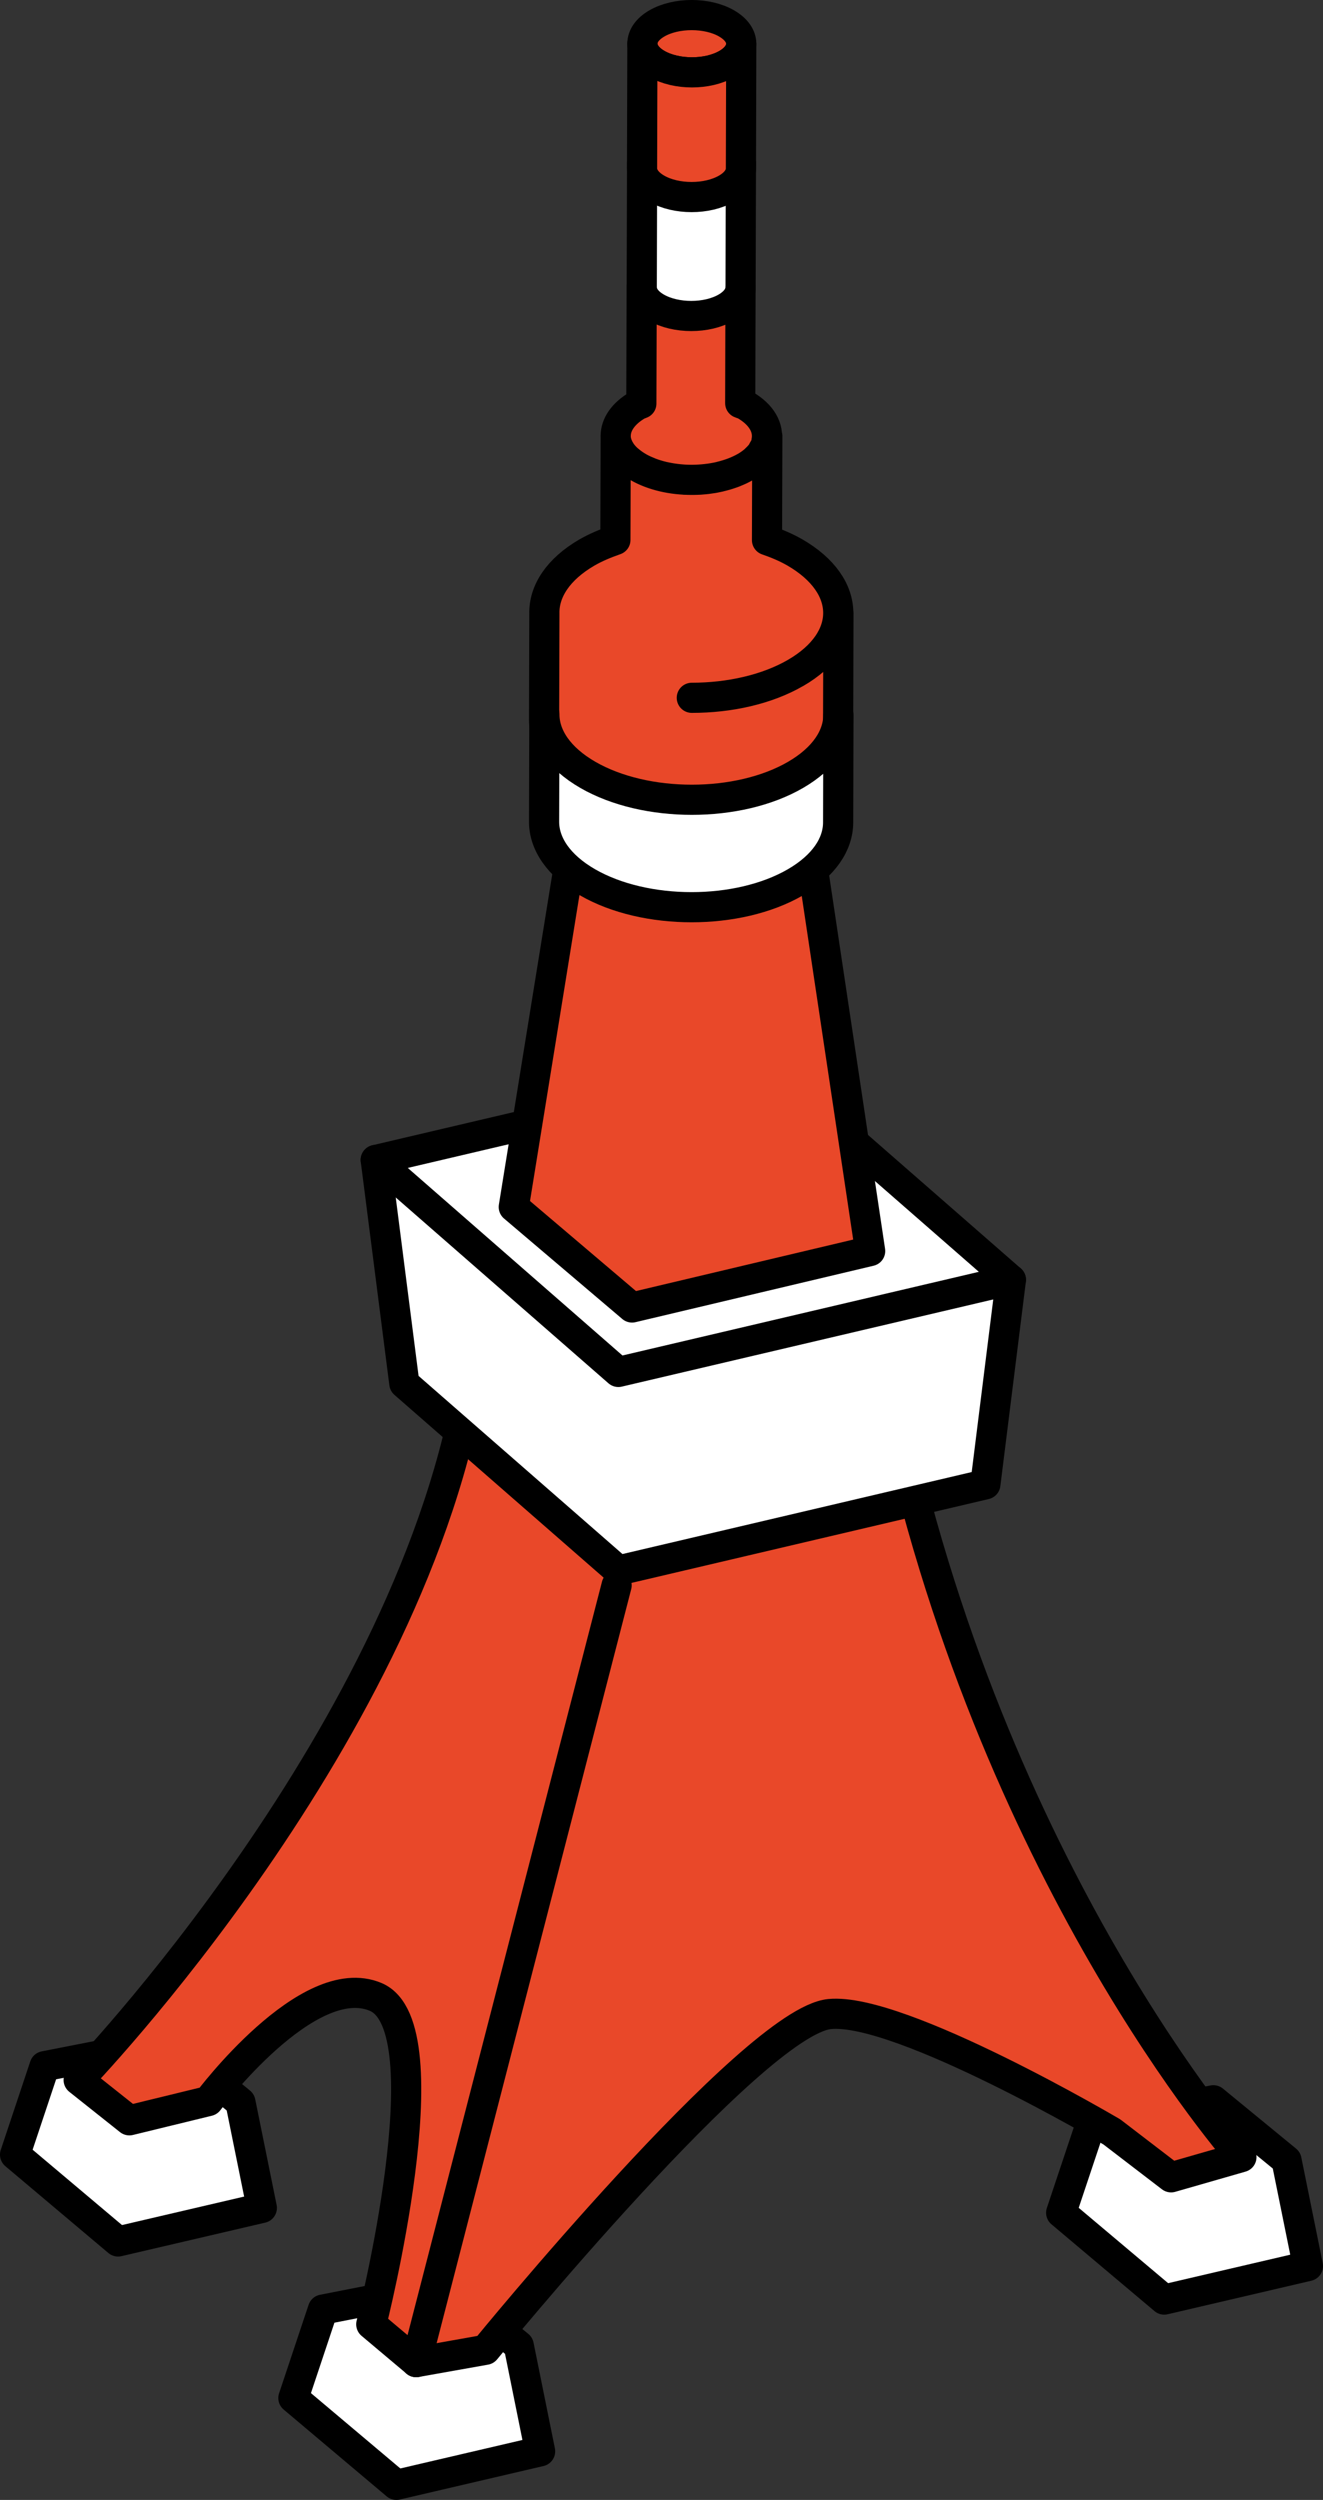
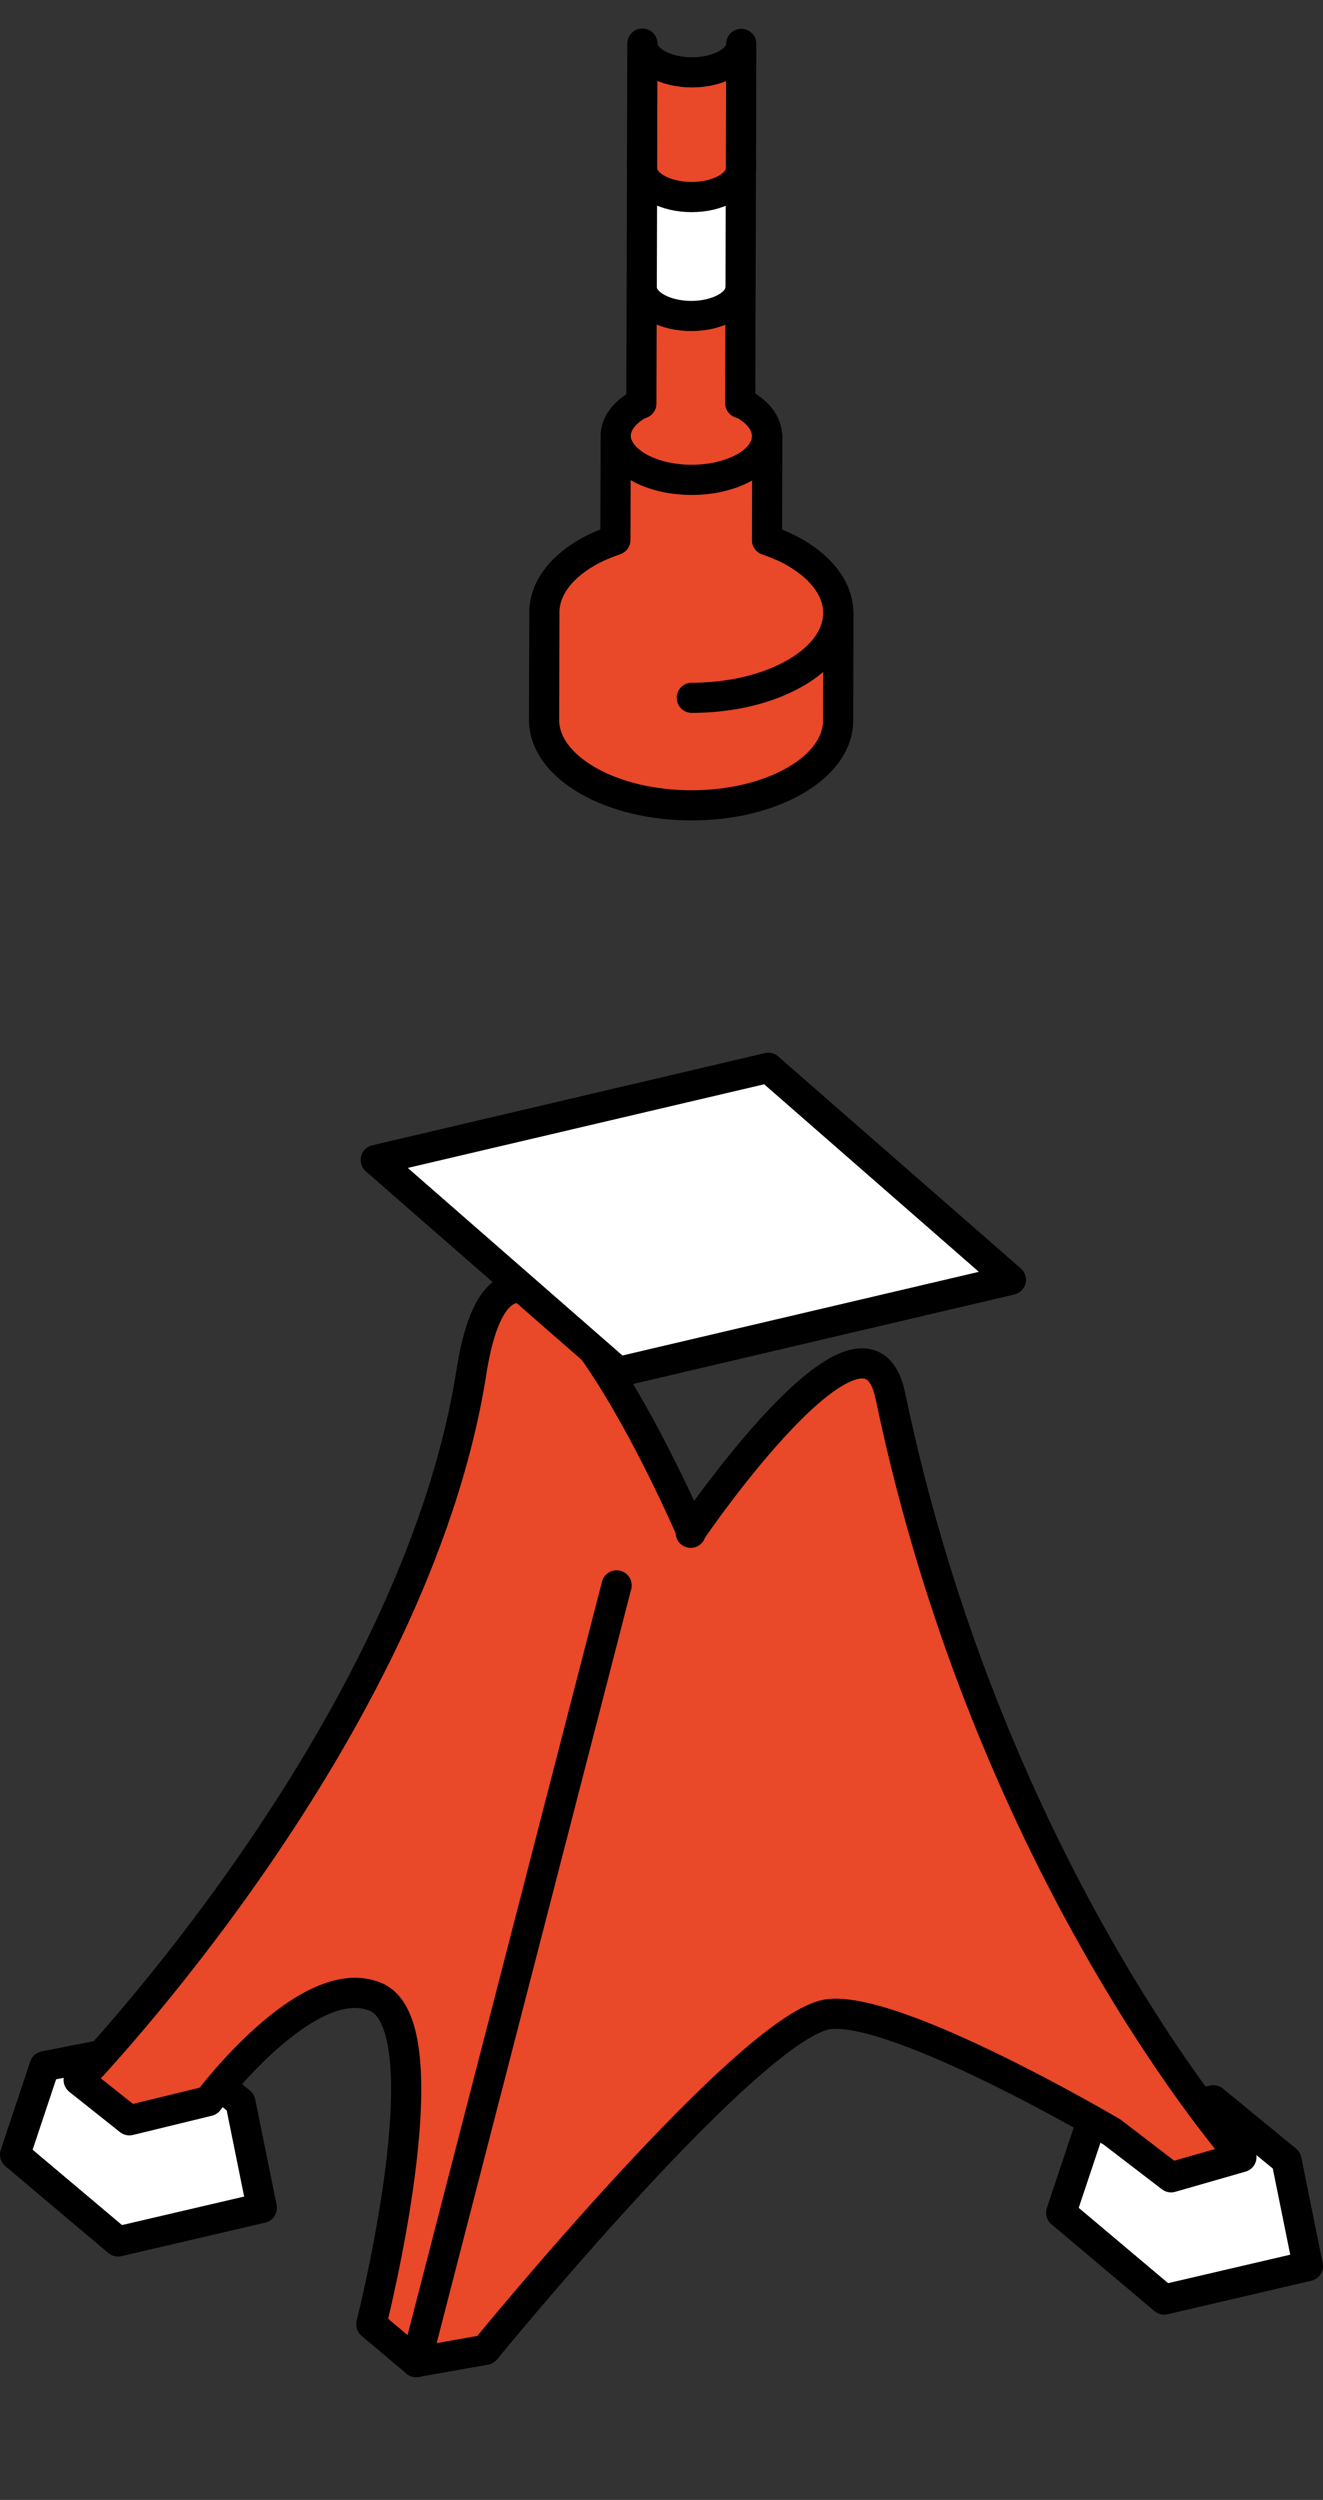
<svg xmlns="http://www.w3.org/2000/svg" id="_レイヤー_1" viewBox="0 0 26.32 49.733">
  <rect x="0" y="0" width="26.32" height="49.733" fill="#333333" stroke="none" />
  <defs>
    <style>.cls-1{fill:none;}.cls-1,.cls-2,.cls-3{stroke:#000;stroke-linecap:round;stroke-linejoin:round;stroke-width:.6px;}.cls-2{fill:#e94829;}.cls-3{fill:#fff;}</style>
  </defs>
  <polygon class="cls-3" points="24.139 41.782 21.699 42.26 21.111 44.02 23.161 45.747 26.02 45.08 25.594 42.976 24.139 41.782" />
-   <polygon class="cls-3" points="8.864 45.468 6.424 45.946 5.837 47.706 7.886 49.433 10.745 48.766 10.32 46.662 8.864 45.468" />
  <polygon class="cls-3" points="3.327 40.626 .887 41.104 .3 42.864 2.349 44.591 5.209 43.924 4.783 41.821 3.327 40.626" />
  <path class="cls-2" d="M17.71,27.758c-.494-2.377-3.947,2.683-3.947,2.683l-.022.051.001-.051s-3.558-8.277-4.363-3.149c-1.124,7.163-7.814,14.087-7.814,14.087l1.009.802,1.571-.383s1.979-2.646,3.331-2.071c1.411.601-.09,6.512-.09,6.512l.894.752,1.378-.245s5.323-6.525,6.845-6.679c1.402-.142,5.617,2.345,5.617,2.345l1.178.903,1.399-.402s-5.006-5.637-6.986-15.156Z" />
  <line class="cls-1" x1="12.267" y1="31.539" x2="8.279" y2="46.992" />
-   <polygon class="cls-3" points="7.475 23.076 8.044 27.523 12.302 31.243 19.603 29.529 20.111 25.46 7.475 23.076" />
  <polygon class="cls-3" points="20.111 25.46 12.302 27.293 7.475 23.076 15.284 21.243 20.111 25.46" />
-   <polygon class="cls-2" points="15.833 15.015 13.761 16.22 11.675 15.015 10.221 24.012 12.574 26.011 17.311 24.888 15.833 15.015" />
  <path class="cls-3" d="M14.74,3.248c-.003.827-.005,1.654-.007,2.48-0.0.145-.095.29-.285.4-.383.223-1.006.223-1.391,0-.194-.112-.291-.259-.29-.405l.007-2.481c-.001.147.096.294.29.406.386.223,1.009.223,1.391,0,.19-.11.286-.255.286-.4Z" />
-   <path class="cls-2" d="M14.456.467c.386.222.387.583.005.806-.383.222-1.006.222-1.391,0-.385-.222-.387-.584-.004-.806.383-.223,1.006-.223,1.391,0Z" />
  <path class="cls-2" d="M14.747.873c-.002.827-.005,1.653-.007,2.48-0.0.145-.095.29-.286.4-.383.223-1.006.223-1.391,0-.194-.112-.291-.259-.29-.406l.007-2.48c-.001.147.096.294.29.406.385.222,1.008.222,1.391,0,.19-.11.286-.255.286-.4Z" />
  <path class="cls-2" d="M15.83,13.386c-.57.331-1.318.496-2.067.496.748-0,1.495-.166,2.064-.496,1.138-.661,1.132-1.734-.014-2.396-.17-.098-.358-.177-.554-.245l.006-2.067c0,.032-.01.064-.016.096.049-.256-.09-.522-.429-.718-.028-.016-.065-.022-.094-.036.002-.767.004-1.534.006-2.301-0.0.145-.095.289-.285.4-.383.223-1.006.223-1.391,0-.194-.112-.291-.259-.29-.406l-.007,2.316c-.022.011-.051.015-.072.028-.293.17-.439.394-.438.617,0-.002-0-.003-0-.004l-.006,2.071c-.2.07-.393.15-.566.25-.577.335-.857.776-.847,1.215l-.006,2.113c-.001.436.287.873.864,1.206,1.146.662,2.997.662,4.136 0.0.566-.328.848-.758.85-1.189.002-.713.004-1.425.006-2.138-.002.431-.284.861-.85,1.189ZM13.767,9.546c.19-.001.38-.022.558-.063-.003.001-.005.001-.008.002-.035.008-.071.015-.106.022-.007.001-.015.003-.022.004-.043.007-.087.013-.131.019-.013.002-.027.002-.04.004-.031.003-.063.006-.094.008-.015.001-.03.002-.046.002-.029.001-.059.002-.089.002-.007 0-.015,0-.022 0ZM15.178,8.96c.023-.039.047-.079.06-.119-.013.04-.037.08-.06.119ZM15.038,9.134c.045-.042.087-.086.118-.131-.032.045-.073.089-.118.131ZM14.827,9.291c.073-.042.137-.089.192-.137-.055.048-.119.094-.192.137-.034.02-.07.038-.107.056-.012.006-.024.011-.036.016-.025.011-.051.023-.077.033-.015.006-.029.011-.043.016-.025.009-.051.018-.077.026-.015.005-.03.01-.045.014-.027.008-.055.015-.083.022-.009.002-.017.004-.026.006.18-.043.348-.106.494-.19ZM12.694,9.291c.295.17.679.255,1.064.255h-.016c-.041-0-.082-.001-.123-.003-.003-0-.005-0-.008-.001-.036-.002-.072-.005-.108-.009-.037-.004-.074-.008-.11-.014-.016-.002-.031-.004-.047-.007-.049-.008-.097-.018-.145-.028-.002-.001-.003-.001-.005-.001-.05-.012-.099-.025-.146-.04-.037-.011-.073-.024-.108-.037-.007-.003-.015-.006-.022-.009-.03-.012-.059-.024-.087-.037-.01-.005-.021-.009-.031-.014-.036-.017-.072-.035-.106-.055-.027-.016-.053-.032-.078-.049-.005-.003-.009-.007-.014-.01-.024-.016-.046-.033-.067-.05-.004-.003-.008-.006-.011-.009-.005-.004-.01-.009-.015-.013.054.046.115.09.186.131ZM12.276,8.833c-.005-.014-.009-.028-.013-.042-.001-.003-.001-.005-.002-.008-.004-.015-.006-.031-.008-.046-0-.005-.001-.01-.002-.014-.001-.016-.003-.033-.003-.049 0.0.054.01.107.027.16ZM12.493,9.146c-.009-.008-.019-.016-.028-.025-.001-.001-.003-.002-.004-.004-.019-.018-.036-.037-.052-.055-.003-.004-.007-.008-.01-.011-.012-.015-.023-.03-.034-.045.035.049.078.096.128.14ZM12.36,8.999c-.001-.002-.003-.003-.004-.005-.002-.003-.004-.006-.005-.009-.012-.018-.023-.037-.033-.055-.002-.002-.003-.005-.004-.007-.01-.02-.019-.04-.027-.059-.002-.004-.003-.008-.005-.012-.001-.002-.001-.005-.002-.007.019.053.045.104.08.155Z" />
-   <path class="cls-3" d="M16.68,14.225c-.002.713-.004,1.426-.006,2.138-.001.431-.284.861-.85,1.189-1.139.661-2.99.661-4.136,0-.577-.333-.865-.77-.864-1.206l.006-2.138c-.002.436.287.873.863,1.206,1.146.662,2.998.662,4.136 0.0.566-.329.848-.759.85-1.19Z" />
</svg>